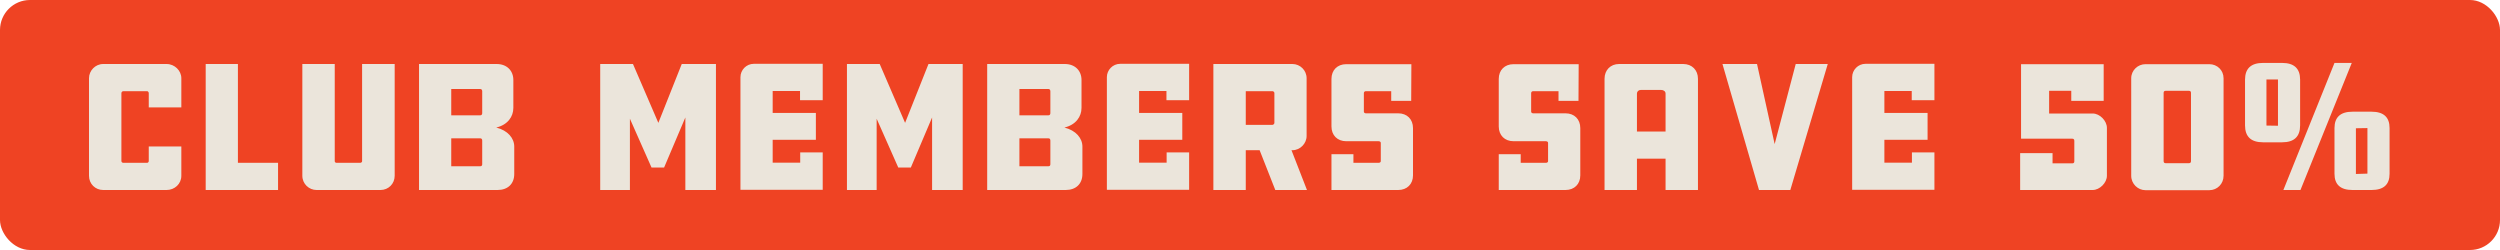
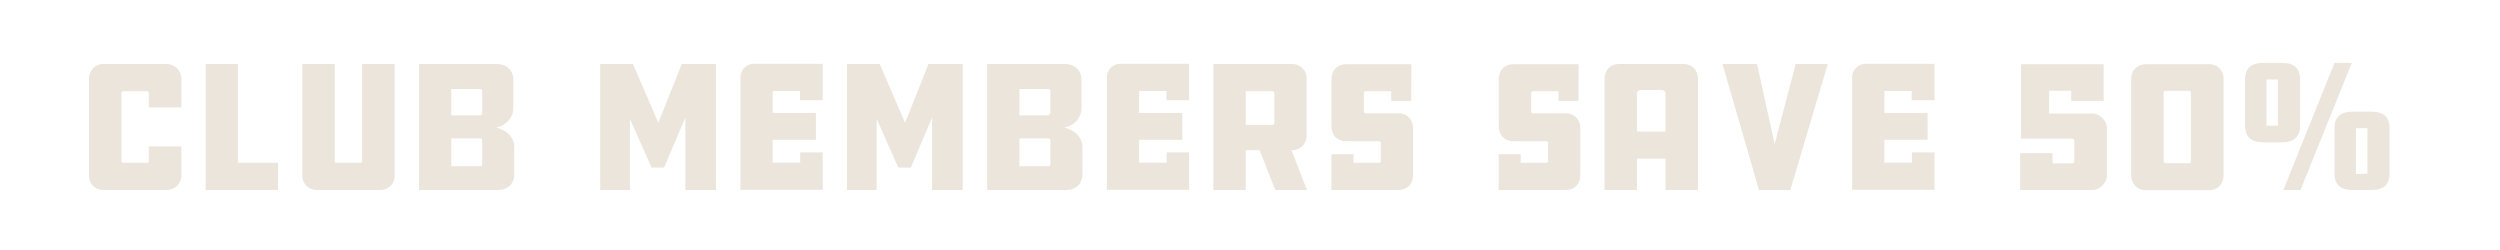
<svg xmlns="http://www.w3.org/2000/svg" width="250" height="25" viewBox="0 0 250 25" fill="none">
-   <rect width="250" height="25" rx="3" fill="#EF4323" />
-   <path d="M18.134 14.644V17.578C18.134 18.388 17.468 19 16.658 19H10.322C9.53 19 8.9 18.388 8.9 17.578V7.822C8.9 7.066 9.53 6.4 10.322 6.4H16.658C17.468 6.4 18.134 7.066 18.134 7.822V10.738H14.876V9.316C14.876 9.208 14.786 9.118 14.714 9.118H12.338C12.23 9.118 12.14 9.208 12.14 9.316V16.102C12.14 16.21 12.23 16.282 12.338 16.282H14.714C14.786 16.282 14.876 16.21 14.876 16.102V14.644H18.134ZM20.569 19V6.4H23.791V16.282H27.805V19H20.569ZM30.234 6.4H33.474V16.12C33.474 16.21 33.564 16.282 33.636 16.282H36.012C36.12 16.282 36.21 16.21 36.21 16.12V6.4H39.468V17.578C39.468 18.388 38.838 19 38.046 19H31.656C30.9 19 30.234 18.388 30.234 17.578V6.4ZM41.903 19V6.4H49.661C50.687 6.4 51.335 7.066 51.335 8.002V10.792C51.335 11.656 50.777 12.484 49.625 12.754C50.777 13.042 51.425 13.816 51.425 14.662V17.398C51.425 18.388 50.777 19 49.751 19H41.903ZM48.221 11.314V9.118C48.221 9.028 48.167 8.902 48.041 8.902H45.125V11.53H48.041C48.167 11.53 48.221 11.422 48.221 11.314ZM48.221 16.426V14.05C48.221 13.942 48.167 13.834 48.041 13.834H45.125V16.624H48.041C48.167 16.624 48.221 16.534 48.221 16.426ZM62.991 11.872V19H60.021V6.4H63.297L65.835 12.286L68.175 6.4H71.595V19H68.535V11.746L66.411 16.75H65.151L62.991 11.872ZM75.377 6.382H82.271V10.018H80.003V9.1H77.267V11.296H81.587V13.978H77.267V16.264H80.021V15.238H82.271V18.982H74.045V7.714C74.045 6.994 74.639 6.382 75.377 6.382ZM87.665 11.872V19H84.695V6.4H87.971L90.509 12.286L92.849 6.4H96.269V19H93.209V11.746L91.085 16.75H89.825L87.665 11.872ZM98.719 19V6.4H106.477C107.503 6.4 108.151 7.066 108.151 8.002V10.792C108.151 11.656 107.593 12.484 106.441 12.754C107.593 13.042 108.241 13.816 108.241 14.662V17.398C108.241 18.388 107.593 19 106.567 19H98.719ZM105.037 11.314V9.118C105.037 9.028 104.983 8.902 104.857 8.902H101.941V11.53H104.857C104.983 11.53 105.037 11.422 105.037 11.314ZM105.037 16.426V14.05C105.037 13.942 104.983 13.834 104.857 13.834H101.941V16.624H104.857C104.983 16.624 105.037 16.534 105.037 16.426ZM112.019 6.382H118.913V10.018H116.645V9.1H113.909V11.296H118.229V13.978H113.909V16.264H116.663V15.238H118.913V18.982H110.687V7.714C110.687 6.994 111.281 6.382 112.019 6.382ZM121.337 6.4H129.239C130.013 6.4 130.661 7.03 130.661 7.822V13.6C130.661 14.356 130.013 15.022 129.239 15.022H129.149L130.697 19H127.529L125.963 15.022H124.577V19H121.337V6.4ZM127.439 12.304V9.298C127.439 9.208 127.331 9.118 127.259 9.118H124.577V12.484H127.259C127.331 12.484 127.439 12.376 127.439 12.304ZM139.824 11.332C140.706 11.332 141.3 11.926 141.3 12.808V17.542C141.3 18.406 140.706 19 139.824 19H133.146V15.418H135.342V16.282H137.862C137.988 16.282 138.078 16.21 138.078 16.12V14.284C138.078 14.194 137.988 14.122 137.862 14.122H134.622C133.74 14.122 133.146 13.528 133.146 12.646V7.894C133.146 7.012 133.74 6.418 134.622 6.418H141.138L141.12 10.09H139.122V9.118H136.584C136.458 9.118 136.386 9.208 136.386 9.316V11.17C136.386 11.242 136.458 11.332 136.584 11.332H139.824ZM156.553 11.332C157.435 11.332 158.029 11.926 158.029 12.808V17.542C158.029 18.406 157.435 19 156.553 19H149.875V15.418H152.071V16.282H154.591C154.717 16.282 154.807 16.21 154.807 16.12V14.284C154.807 14.194 154.717 14.122 154.591 14.122H151.351C150.469 14.122 149.875 13.528 149.875 12.646V7.894C149.875 7.012 150.469 6.418 151.351 6.418H157.867L157.849 10.09H155.851V9.118H153.313C153.187 9.118 153.115 9.208 153.115 9.316V11.17C153.115 11.242 153.187 11.332 153.313 11.332H156.553ZM169.796 7.876V19H166.556V15.868H163.694V19H160.454V7.876C160.454 7.012 161.048 6.4 161.912 6.4H168.32C169.202 6.4 169.796 7.012 169.796 7.876ZM163.694 13.15H166.556V9.352C166.556 9.136 166.358 8.992 166.106 8.992H164.09C163.856 8.992 163.694 9.154 163.694 9.352V13.15ZM179.572 6.4H182.776L179.032 19H175.9L172.246 6.4H175.702L177.466 14.41L179.572 6.4ZM186.548 6.382H193.442V10.018H191.174V9.1H188.438V11.296H192.758V13.978H188.438V16.264H191.192V15.238H193.442V18.982H185.216V7.714C185.216 6.994 185.81 6.382 186.548 6.382ZM209.269 11.35C209.971 11.35 210.691 12.07 210.691 12.79V17.578C210.691 18.28 209.971 19 209.269 19H202.015V15.31H205.255V16.336H207.235C207.361 16.336 207.433 16.264 207.433 16.138V14.086C207.433 13.942 207.361 13.87 207.235 13.87H202.105V6.418H210.367V10.09H207.127V9.082H204.913V11.35H209.269ZM220.934 6.418C221.726 6.418 222.356 7.03 222.356 7.822V17.578C222.356 18.388 221.726 19.018 220.934 19.018H214.544C213.788 19.018 213.122 18.388 213.122 17.578V7.822C213.122 7.03 213.788 6.418 214.544 6.418H220.934ZM216.56 16.318H218.9C219.026 16.318 219.098 16.246 219.098 16.12V9.28C219.098 9.154 219.026 9.082 218.9 9.082H216.56C216.434 9.082 216.362 9.154 216.362 9.28V16.12C216.362 16.246 216.434 16.318 216.56 16.318ZM238.957 17.38C238.957 18.46 238.357 19 237.157 19H235.249C234.049 19 233.449 18.46 233.449 17.38V12.808C233.449 11.716 234.049 11.17 235.249 11.17H237.157C238.357 11.17 238.957 11.716 238.957 12.808V17.38ZM235.177 6.292L230.047 19H228.337L233.449 6.292H235.177ZM230.011 12.538C230.011 13.666 229.411 14.23 228.211 14.23H226.303C225.103 14.23 224.503 13.666 224.503 12.538V7.966C224.503 6.85 225.103 6.292 226.303 6.292H228.211C229.411 6.292 230.011 6.85 230.011 7.966V12.538ZM236.743 17.362V12.808L235.591 12.826V17.398L236.743 17.362ZM227.797 12.574V7.948H226.645V12.556L227.797 12.574Z" fill="#EBE5DB" />
+   <path d="M18.134 14.644V17.578C18.134 18.388 17.468 19 16.658 19H10.322C9.53 19 8.9 18.388 8.9 17.578V7.822C8.9 7.066 9.53 6.4 10.322 6.4H16.658C17.468 6.4 18.134 7.066 18.134 7.822V10.738H14.876V9.316C14.876 9.208 14.786 9.118 14.714 9.118H12.338C12.23 9.118 12.14 9.208 12.14 9.316V16.102C12.14 16.21 12.23 16.282 12.338 16.282H14.714C14.786 16.282 14.876 16.21 14.876 16.102V14.644H18.134ZM20.569 19V6.4H23.791V16.282H27.805V19H20.569ZM30.234 6.4H33.474V16.12C33.474 16.21 33.564 16.282 33.636 16.282H36.012C36.12 16.282 36.21 16.21 36.21 16.12V6.4H39.468V17.578C39.468 18.388 38.838 19 38.046 19H31.656C30.9 19 30.234 18.388 30.234 17.578V6.4ZM41.903 19V6.4H49.661C50.687 6.4 51.335 7.066 51.335 8.002V10.792C51.335 11.656 50.777 12.484 49.625 12.754C50.777 13.042 51.425 13.816 51.425 14.662V17.398C51.425 18.388 50.777 19 49.751 19H41.903ZM48.221 11.314V9.118C48.221 9.028 48.167 8.902 48.041 8.902H45.125V11.53H48.041C48.167 11.53 48.221 11.422 48.221 11.314ZM48.221 16.426V14.05C48.221 13.942 48.167 13.834 48.041 13.834H45.125V16.624H48.041C48.167 16.624 48.221 16.534 48.221 16.426ZM62.991 11.872V19H60.021V6.4H63.297L65.835 12.286L68.175 6.4H71.595V19H68.535V11.746L66.411 16.75H65.151L62.991 11.872ZM75.377 6.382H82.271V10.018H80.003V9.1H77.267V11.296H81.587V13.978H77.267V16.264H80.021V15.238H82.271V18.982H74.045V7.714C74.045 6.994 74.639 6.382 75.377 6.382ZM87.665 11.872V19H84.695V6.4H87.971L90.509 12.286L92.849 6.4H96.269V19H93.209V11.746L91.085 16.75H89.825L87.665 11.872ZM98.719 19V6.4H106.477C107.503 6.4 108.151 7.066 108.151 8.002V10.792C108.151 11.656 107.593 12.484 106.441 12.754C107.593 13.042 108.241 13.816 108.241 14.662V17.398C108.241 18.388 107.593 19 106.567 19H98.719ZM105.037 11.314V9.118C105.037 9.028 104.983 8.902 104.857 8.902H101.941V11.53H104.857ZM105.037 16.426V14.05C105.037 13.942 104.983 13.834 104.857 13.834H101.941V16.624H104.857C104.983 16.624 105.037 16.534 105.037 16.426ZM112.019 6.382H118.913V10.018H116.645V9.1H113.909V11.296H118.229V13.978H113.909V16.264H116.663V15.238H118.913V18.982H110.687V7.714C110.687 6.994 111.281 6.382 112.019 6.382ZM121.337 6.4H129.239C130.013 6.4 130.661 7.03 130.661 7.822V13.6C130.661 14.356 130.013 15.022 129.239 15.022H129.149L130.697 19H127.529L125.963 15.022H124.577V19H121.337V6.4ZM127.439 12.304V9.298C127.439 9.208 127.331 9.118 127.259 9.118H124.577V12.484H127.259C127.331 12.484 127.439 12.376 127.439 12.304ZM139.824 11.332C140.706 11.332 141.3 11.926 141.3 12.808V17.542C141.3 18.406 140.706 19 139.824 19H133.146V15.418H135.342V16.282H137.862C137.988 16.282 138.078 16.21 138.078 16.12V14.284C138.078 14.194 137.988 14.122 137.862 14.122H134.622C133.74 14.122 133.146 13.528 133.146 12.646V7.894C133.146 7.012 133.74 6.418 134.622 6.418H141.138L141.12 10.09H139.122V9.118H136.584C136.458 9.118 136.386 9.208 136.386 9.316V11.17C136.386 11.242 136.458 11.332 136.584 11.332H139.824ZM156.553 11.332C157.435 11.332 158.029 11.926 158.029 12.808V17.542C158.029 18.406 157.435 19 156.553 19H149.875V15.418H152.071V16.282H154.591C154.717 16.282 154.807 16.21 154.807 16.12V14.284C154.807 14.194 154.717 14.122 154.591 14.122H151.351C150.469 14.122 149.875 13.528 149.875 12.646V7.894C149.875 7.012 150.469 6.418 151.351 6.418H157.867L157.849 10.09H155.851V9.118H153.313C153.187 9.118 153.115 9.208 153.115 9.316V11.17C153.115 11.242 153.187 11.332 153.313 11.332H156.553ZM169.796 7.876V19H166.556V15.868H163.694V19H160.454V7.876C160.454 7.012 161.048 6.4 161.912 6.4H168.32C169.202 6.4 169.796 7.012 169.796 7.876ZM163.694 13.15H166.556V9.352C166.556 9.136 166.358 8.992 166.106 8.992H164.09C163.856 8.992 163.694 9.154 163.694 9.352V13.15ZM179.572 6.4H182.776L179.032 19H175.9L172.246 6.4H175.702L177.466 14.41L179.572 6.4ZM186.548 6.382H193.442V10.018H191.174V9.1H188.438V11.296H192.758V13.978H188.438V16.264H191.192V15.238H193.442V18.982H185.216V7.714C185.216 6.994 185.81 6.382 186.548 6.382ZM209.269 11.35C209.971 11.35 210.691 12.07 210.691 12.79V17.578C210.691 18.28 209.971 19 209.269 19H202.015V15.31H205.255V16.336H207.235C207.361 16.336 207.433 16.264 207.433 16.138V14.086C207.433 13.942 207.361 13.87 207.235 13.87H202.105V6.418H210.367V10.09H207.127V9.082H204.913V11.35H209.269ZM220.934 6.418C221.726 6.418 222.356 7.03 222.356 7.822V17.578C222.356 18.388 221.726 19.018 220.934 19.018H214.544C213.788 19.018 213.122 18.388 213.122 17.578V7.822C213.122 7.03 213.788 6.418 214.544 6.418H220.934ZM216.56 16.318H218.9C219.026 16.318 219.098 16.246 219.098 16.12V9.28C219.098 9.154 219.026 9.082 218.9 9.082H216.56C216.434 9.082 216.362 9.154 216.362 9.28V16.12C216.362 16.246 216.434 16.318 216.56 16.318ZM238.957 17.38C238.957 18.46 238.357 19 237.157 19H235.249C234.049 19 233.449 18.46 233.449 17.38V12.808C233.449 11.716 234.049 11.17 235.249 11.17H237.157C238.357 11.17 238.957 11.716 238.957 12.808V17.38ZM235.177 6.292L230.047 19H228.337L233.449 6.292H235.177ZM230.011 12.538C230.011 13.666 229.411 14.23 228.211 14.23H226.303C225.103 14.23 224.503 13.666 224.503 12.538V7.966C224.503 6.85 225.103 6.292 226.303 6.292H228.211C229.411 6.292 230.011 6.85 230.011 7.966V12.538ZM236.743 17.362V12.808L235.591 12.826V17.398L236.743 17.362ZM227.797 12.574V7.948H226.645V12.556L227.797 12.574Z" fill="#EBE5DB" />
</svg>